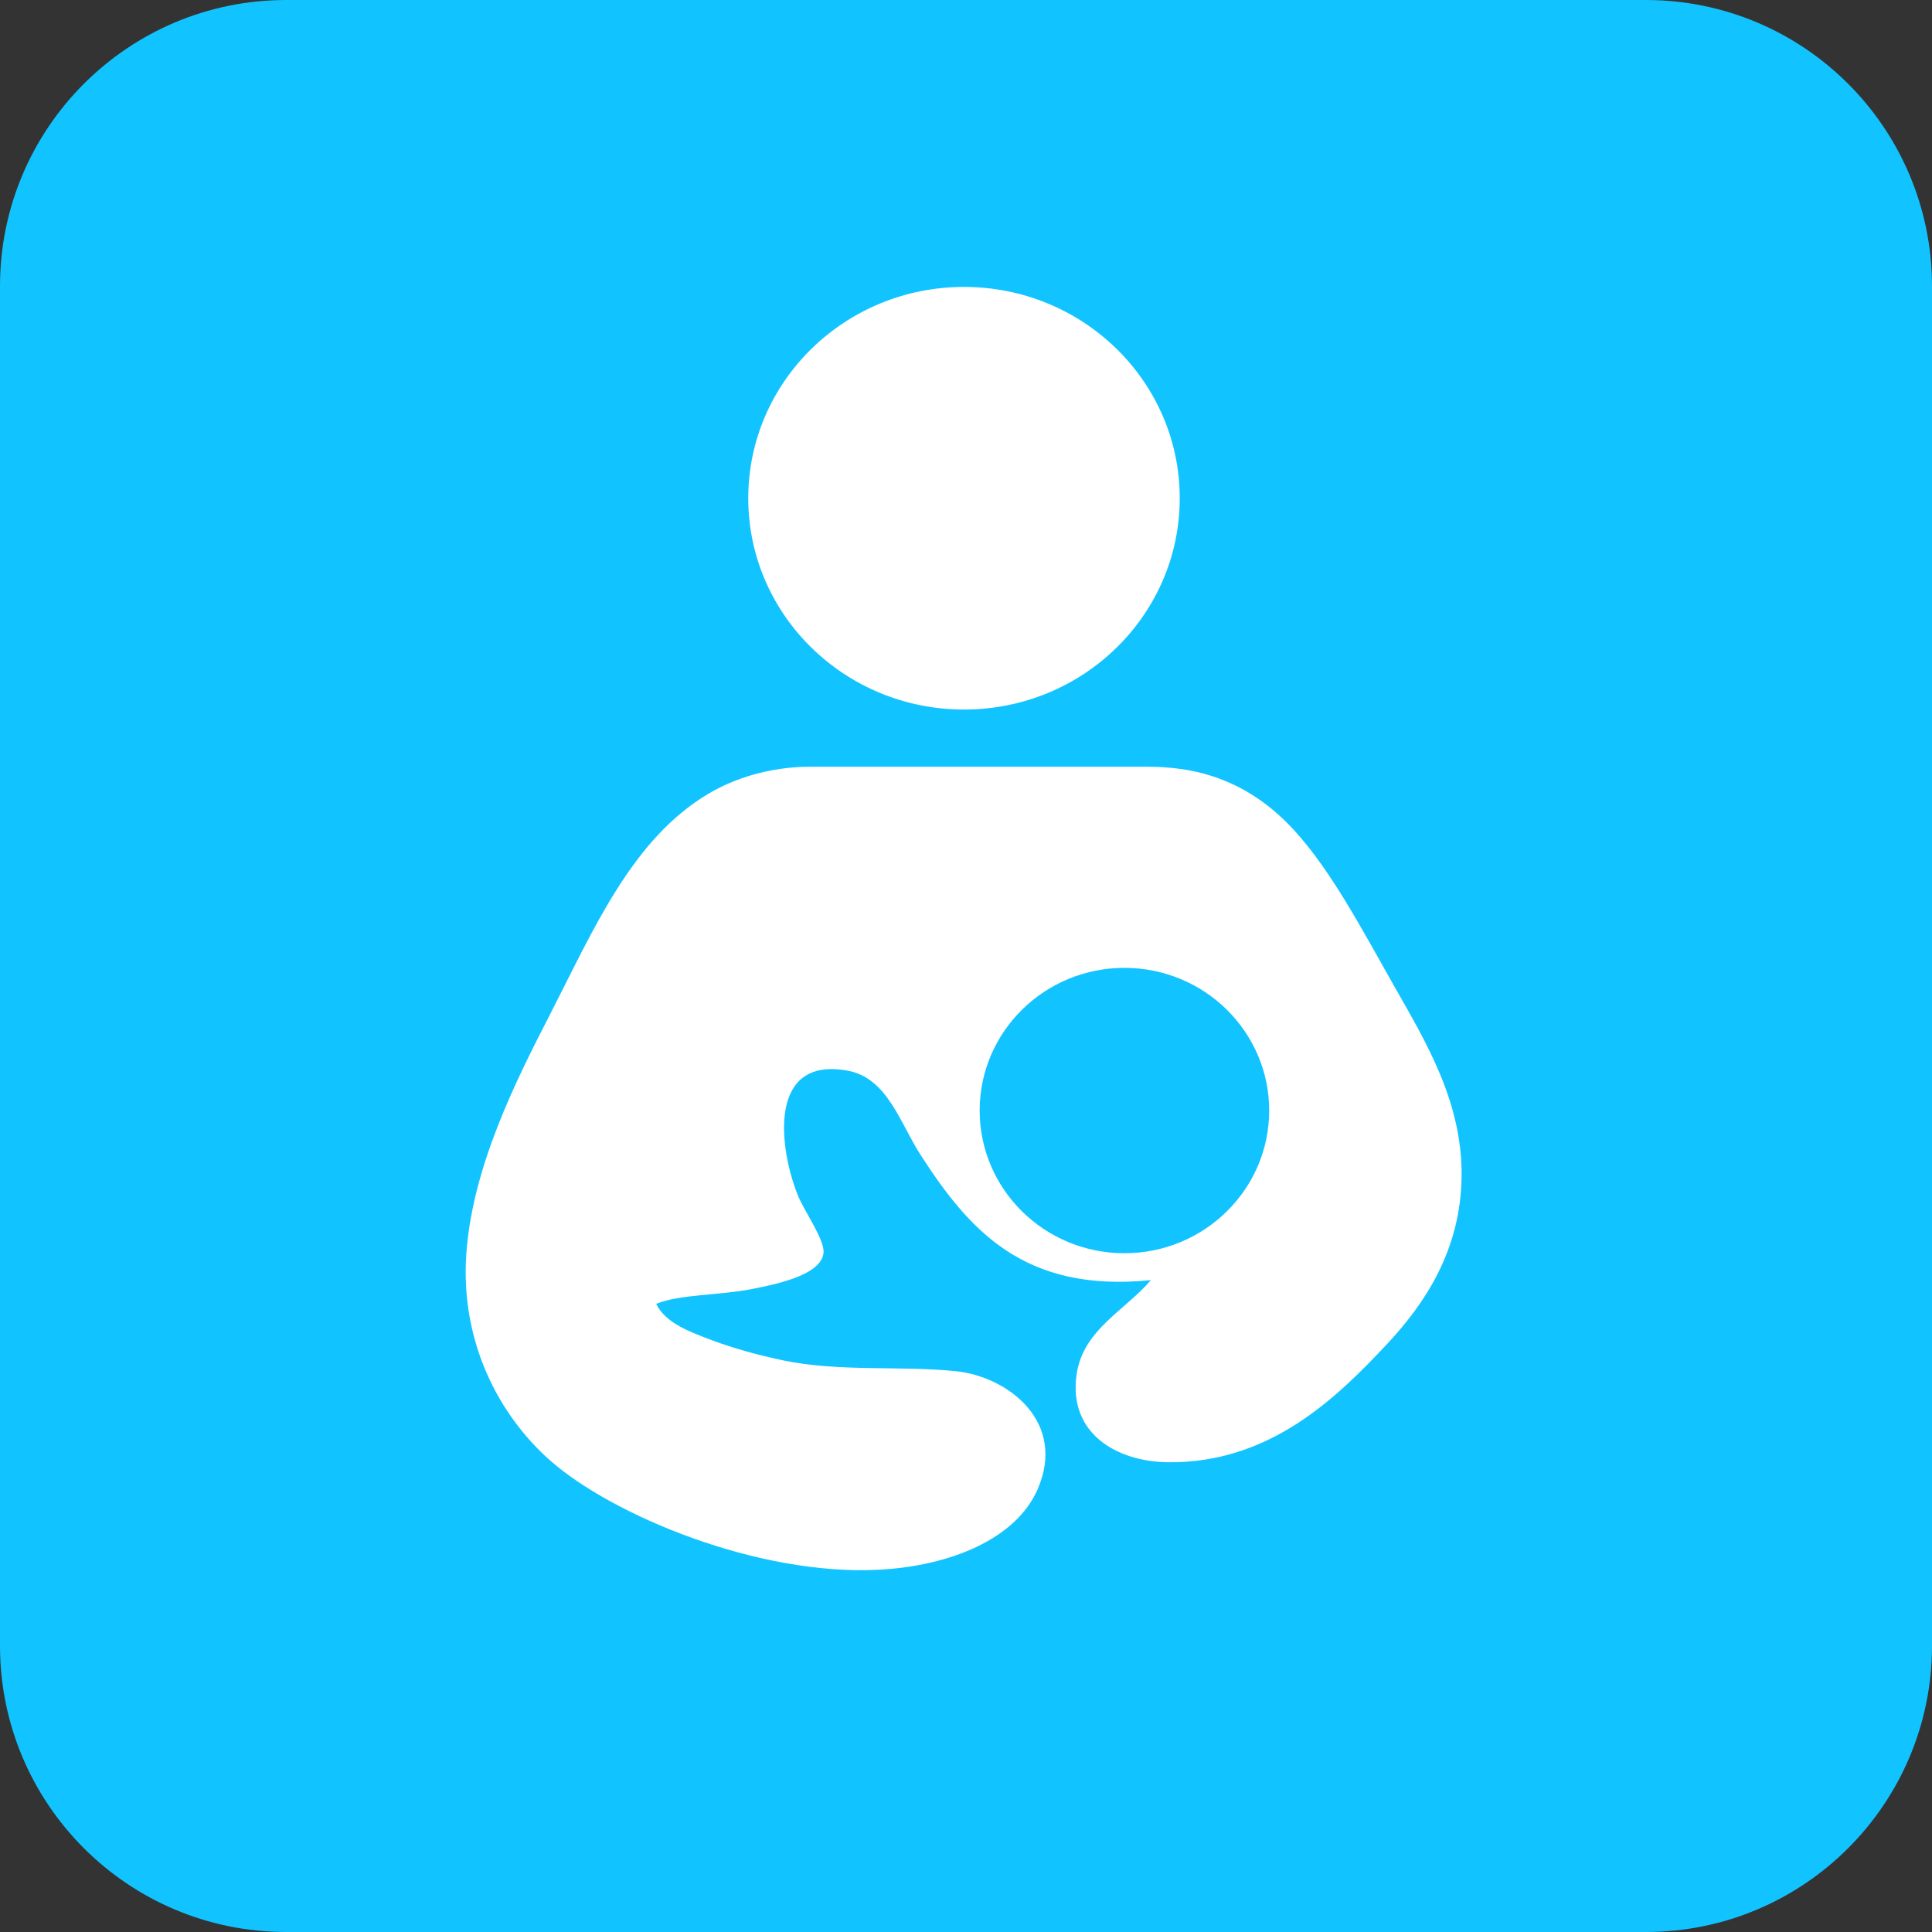
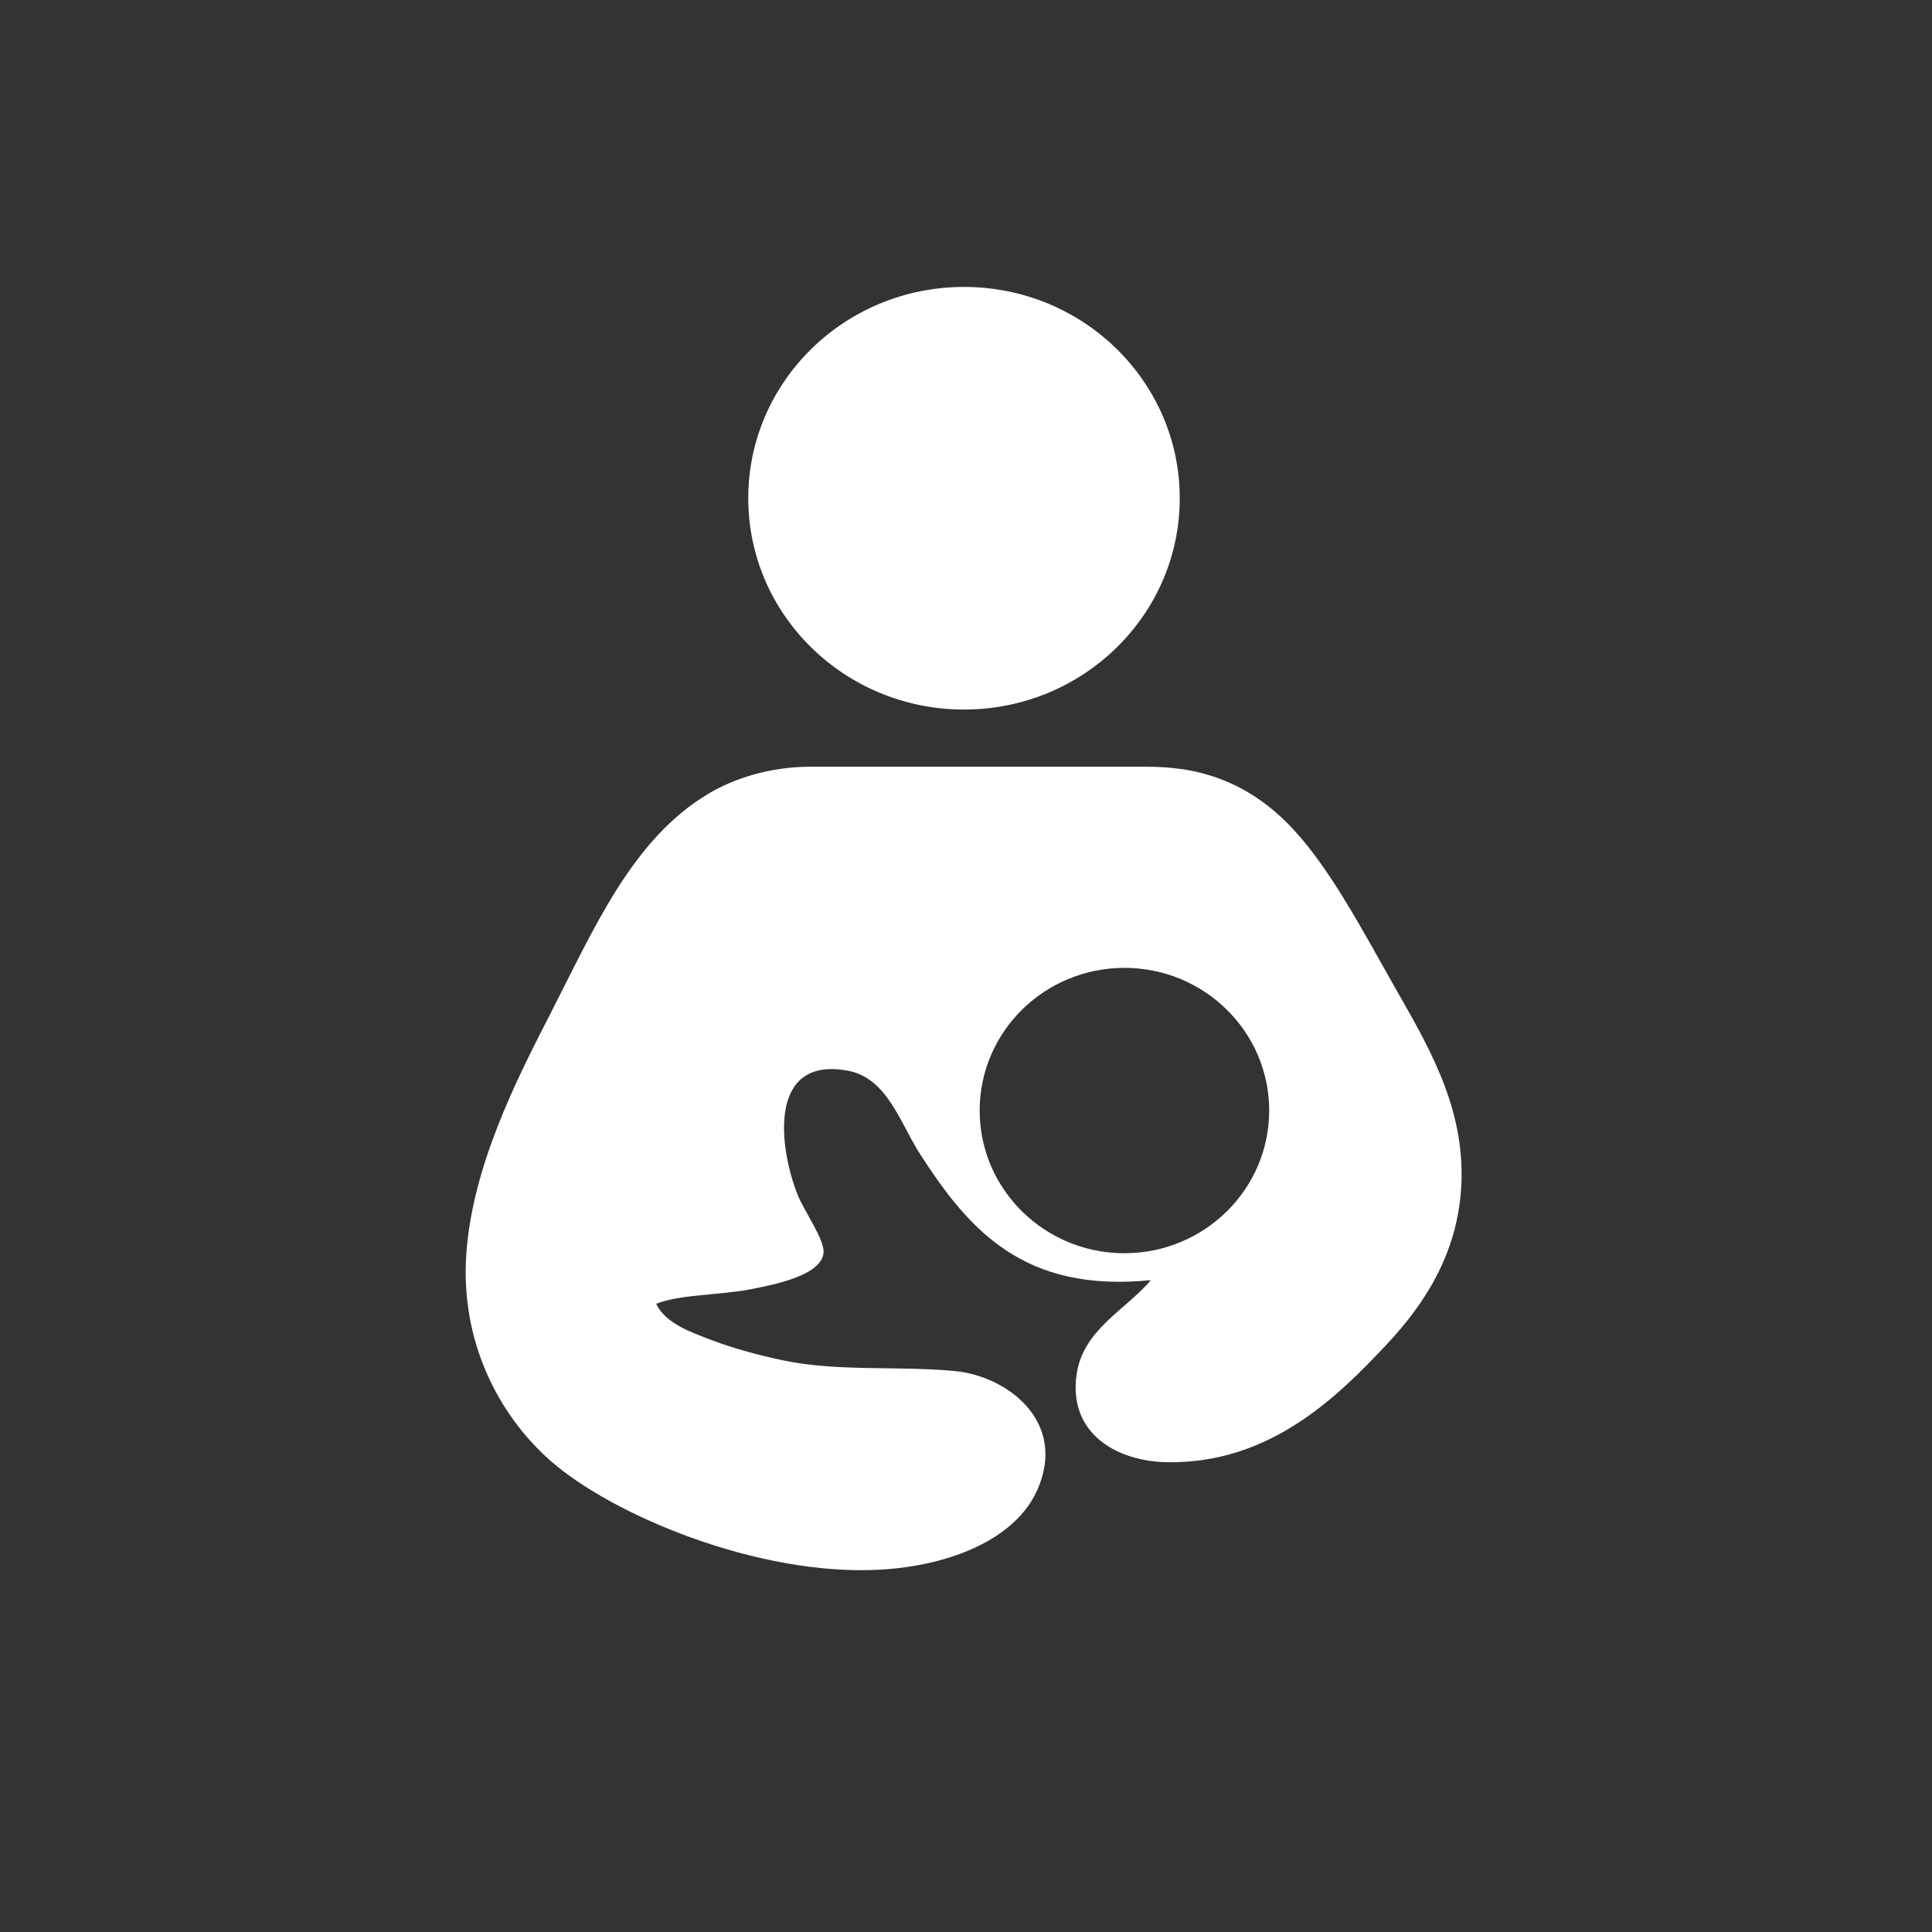
<svg xmlns="http://www.w3.org/2000/svg" width="27px" height="27px" viewBox="0 0 27 27" version="1.1">
  <rect x="0" y="0" width="27" height="27" fill="#333333" stroke="none" />
  <title>Breastfeeding_coalation</title>
  <desc>Created with Sketch.</desc>
  <defs />
  <g id="Breastfeeding_coalation-" stroke="none" stroke-width="1" fill="none" fill-rule="evenodd">
    <g id="Breastfeeding_coalation" fill-rule="nonzero">
-       <path d="M4,0 C1.791,0 0,1.791 0,4 L0,23 C0,25.209 1.791,27 4,27 L9.574,27 L13.5,27 L17.426,27 L23,27 C25.209,27 27,25.209 27,23 L27,4 C27,1.791 25.209,0 23,0 L4,0 Z" id="path0_fill" fill="#11C4FF" />
      <ellipse id="Oval" fill="#FFFFFF" cx="13.472" cy="6.963" rx="3.015" ry="2.953" />
      <path d="M16.022,10.715 C16.352,10.715 16.651,10.755 16.916,10.839 C17.408,10.992 17.787,11.277 18.086,11.603 C18.603,12.168 19.03,12.98 19.49,13.792 C19.929,14.566 20.436,15.398 20.426,16.439 C20.415,17.475 19.908,18.223 19.386,18.781 C18.679,19.537 17.743,20.453 16.318,20.435 C15.601,20.425 14.93,20.03 15.045,19.213 C15.133,18.582 15.723,18.315 16.084,17.89 C14.309,18.07 13.542,17.19 12.861,16.133 C12.58,15.698 12.401,15.064 11.847,14.963 C10.742,14.759 10.875,16.004 11.145,16.693 C11.234,16.92 11.527,17.325 11.509,17.508 C11.478,17.821 10.846,17.948 10.495,18.017 C10.043,18.104 9.508,18.086 9.17,18.221 C9.302,18.496 9.656,18.618 9.95,18.73 C10.246,18.842 10.589,18.936 10.937,19.01 C11.722,19.175 12.565,19.084 13.355,19.162 C14.083,19.236 14.915,19.87 14.499,20.817 C14.195,21.509 13.28,21.883 12.289,21.937 C10.594,22.028 8.556,21.176 7.688,20.41 C6.971,19.776 6.427,18.748 6.518,17.508 C6.607,16.301 7.204,15.115 7.688,14.174 C8.294,12.995 8.829,11.73 9.898,11.094 C10.246,10.885 10.748,10.715 11.327,10.715 L16.022,10.715 Z M15.714,17.514 C16.831,17.514 17.737,16.621 17.737,15.52 C17.737,14.419 16.831,13.526 15.714,13.526 C14.597,13.526 13.691,14.419 13.691,15.52 C13.691,16.621 14.597,17.514 15.714,17.514 Z" id="Combined-Shape" fill="#FFFFFF" />
    </g>
  </g>
</svg>